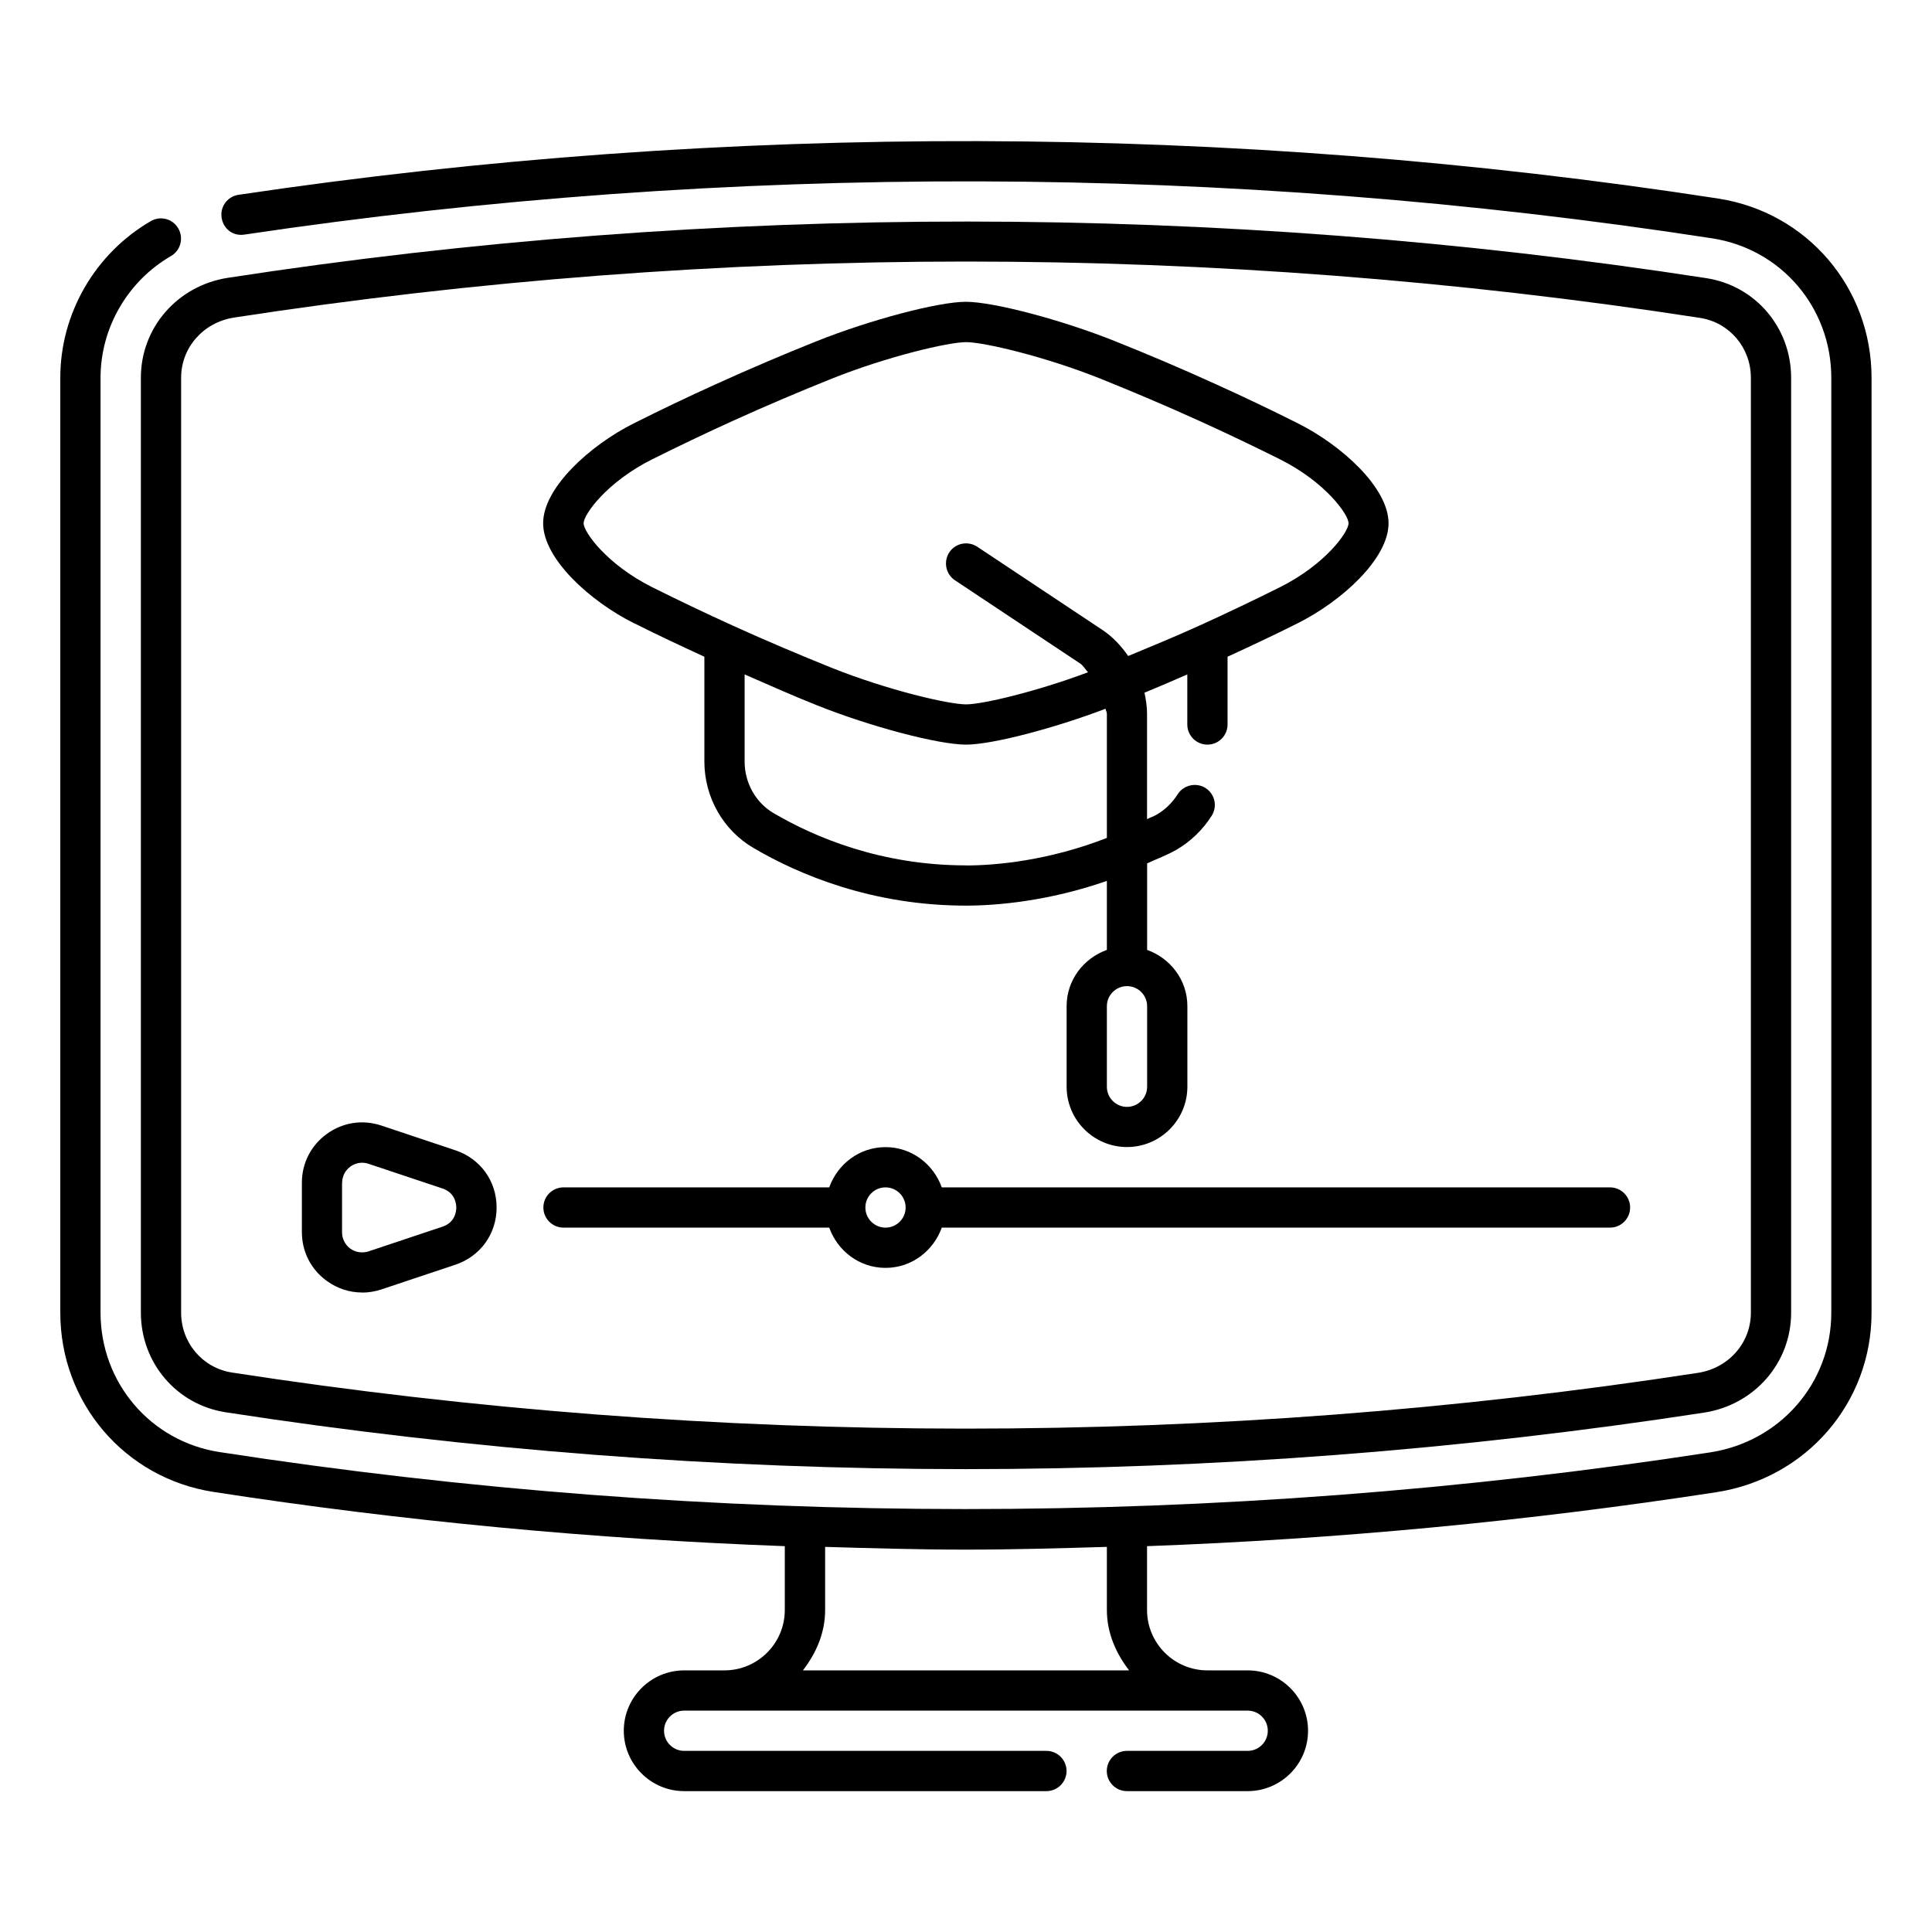
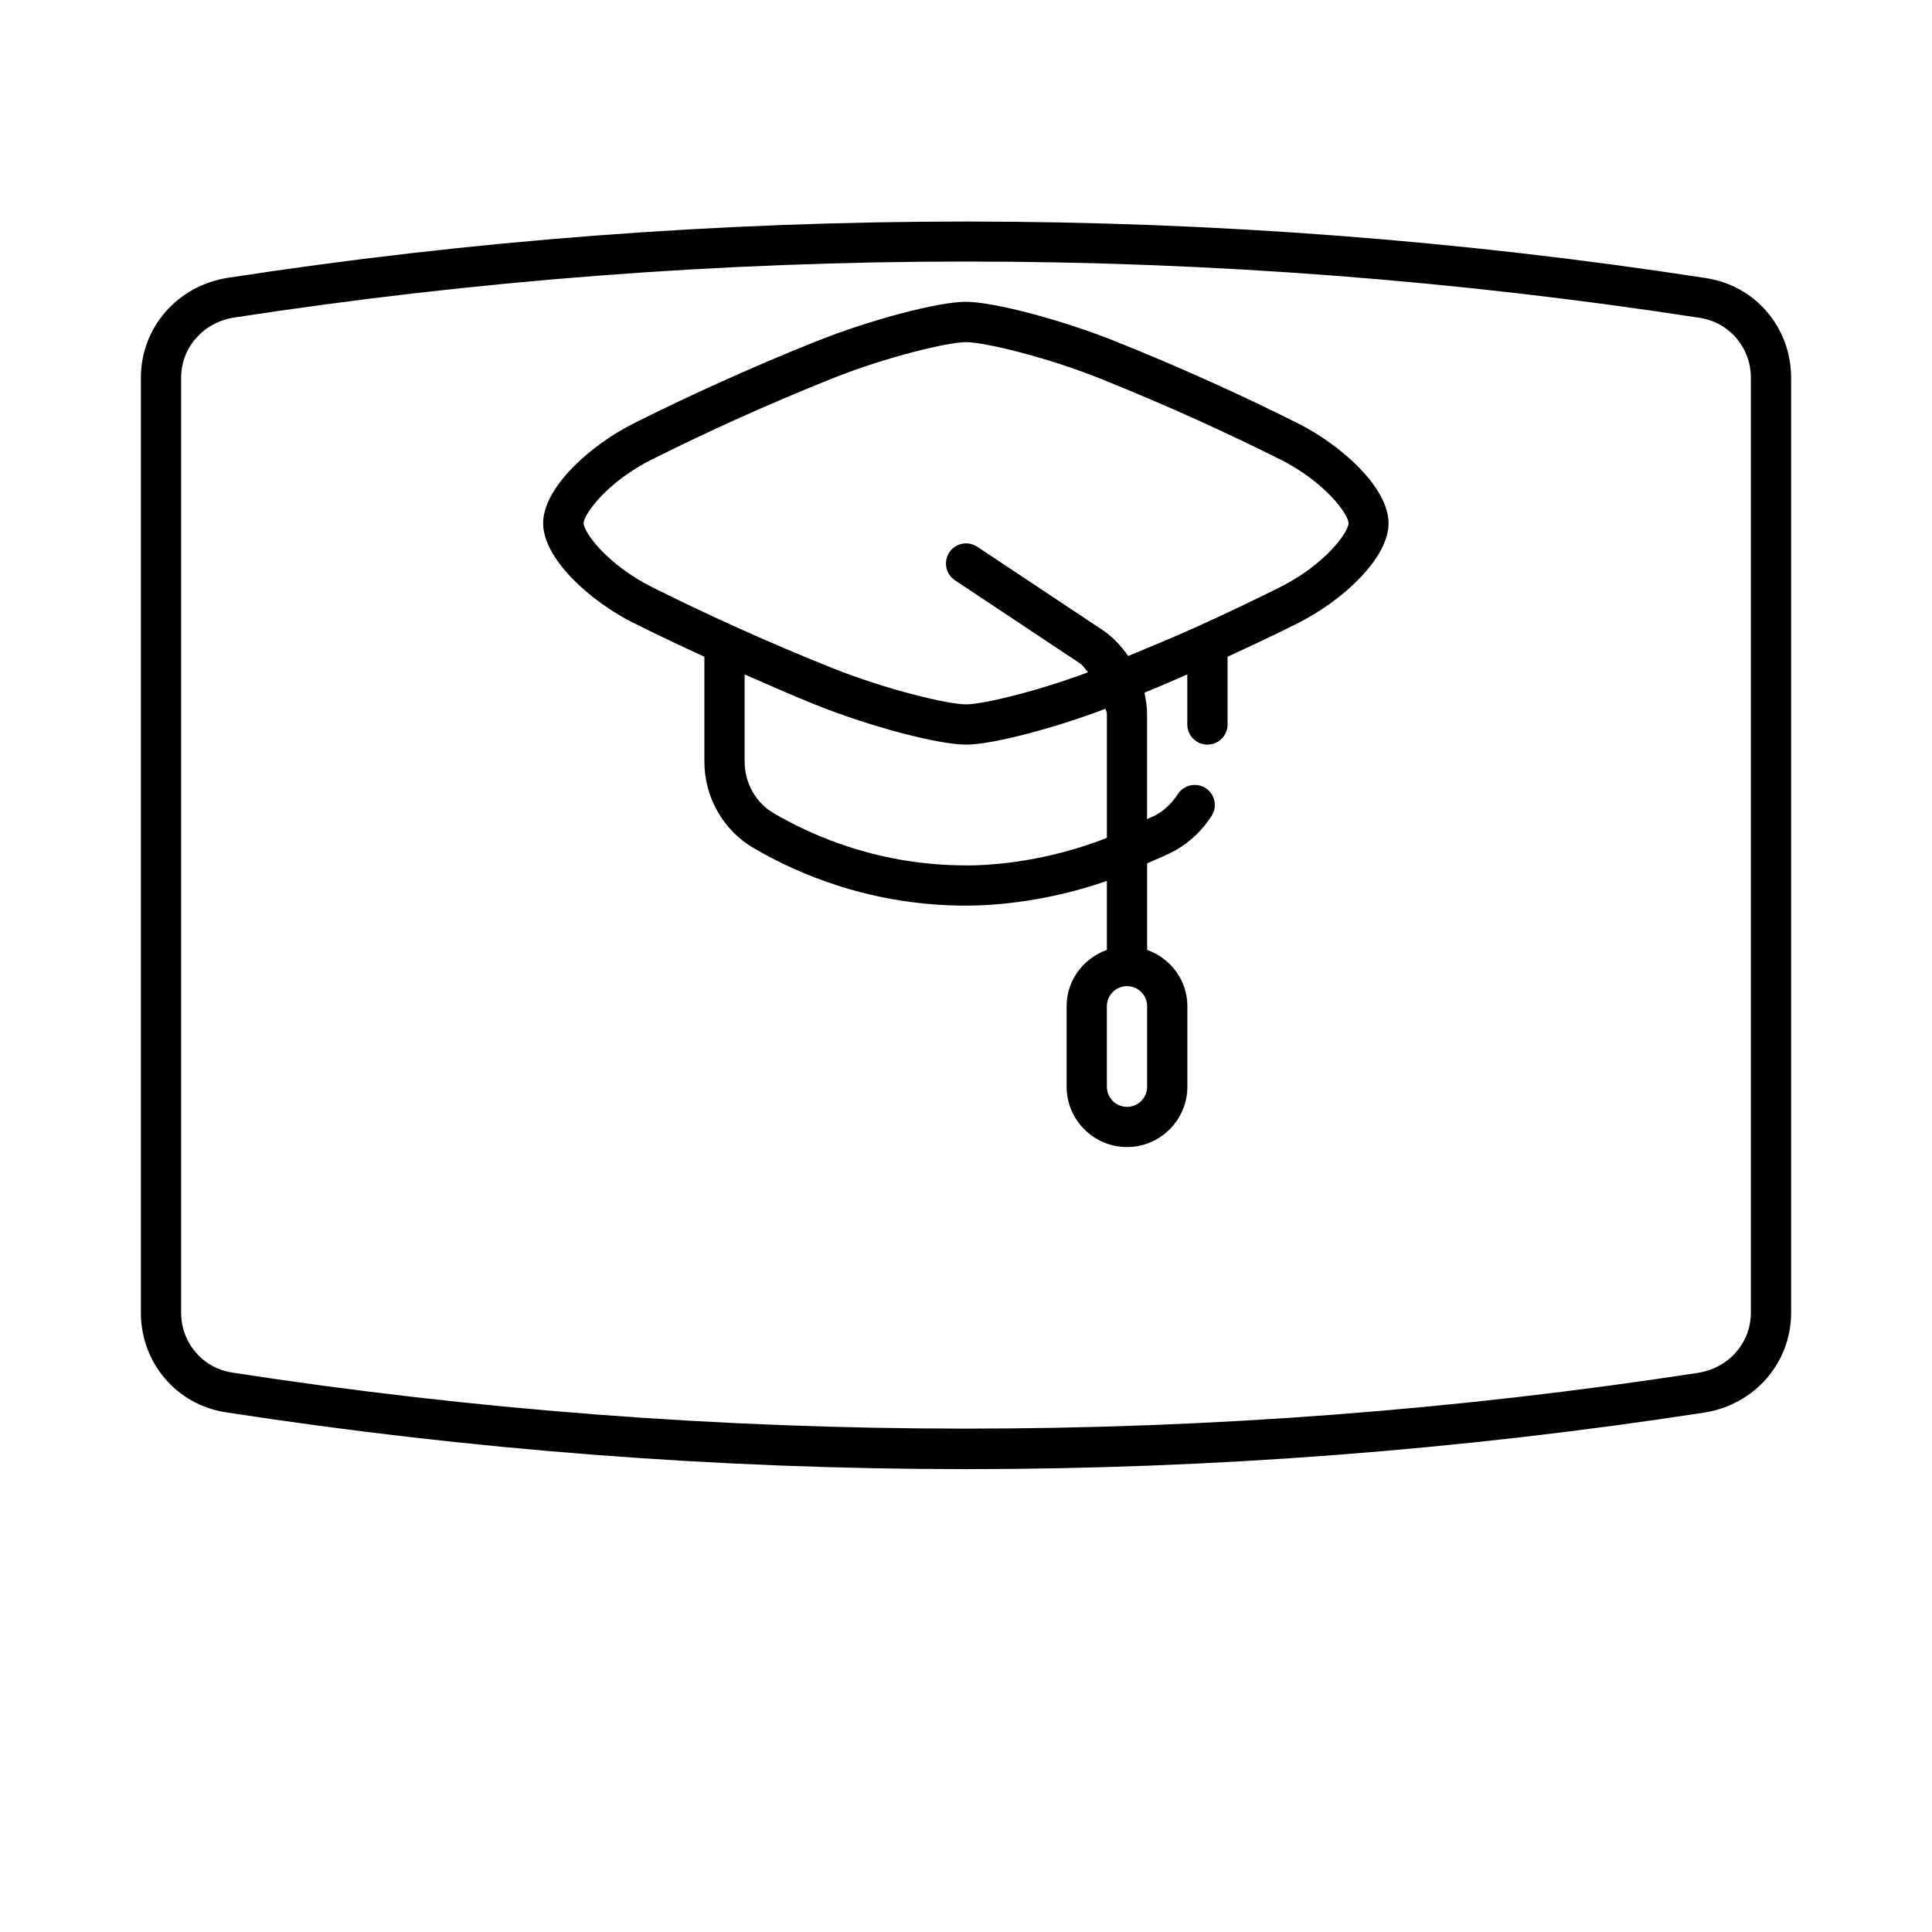
<svg xmlns="http://www.w3.org/2000/svg" id="OUTLINE" viewBox="0 0 24 24">
-   <path d="m21.348 2.467c-6.061-.936-12.315-.952-18.385-.047-.137.02-.231.147-.21.284.021.136.137.233.284.21 6.018-.897 12.222-.881 18.234.047.856.132 1.478.861 1.478 1.732v11.614c0 .871-.633 1.601-1.505 1.735-6.108.94-12.411.939-18.517-.004-.856-.132-1.478-.861-1.478-1.732v-11.614c0-.619.336-1.199.876-1.512.119-.069.159-.223.09-.342-.069-.121-.223-.161-.342-.091-.693.403-1.124 1.148-1.124 1.945v11.614c0 1.12.8 2.056 1.902 2.227 2.343.362 4.721.586 7.098.674v.793c0 .414-.337.75-.75.75h-.5c-.413 0-.75.336-.75.75s.337.75.75.75h4.5c.138 0 .25-.112.25-.25s-.112-.25-.25-.25h-4.5c-.138 0-.25-.112-.25-.25s.112-.25.25-.25h7c.138 0 .25.112.25.25s-.112.25-.25.25h-1.5c-.138 0-.25.112-.25.25s.112.25.25.25h1.5c.413 0 .75-.336.75-.75s-.337-.75-.75-.75h-.5c-.413 0-.75-.336-.75-.75v-.793c2.367-.087 4.737-.311 7.071-.67 1.117-.172 1.929-1.109 1.929-2.229v-11.614c0-1.12-.8-2.056-1.902-2.227zm-7.321 18.283h-4.053c.163-.211.276-.463.276-.75v-.784c.584.017 1.167.034 1.75.034s1.166-.017 1.75-.034v.784c0 .287.114.539.276.75z" />
  <path d="m1.75 4.692v11.614c0 .623.443 1.144 1.055 1.238 3.032.468 6.126.706 9.195.706 3.058 0 6.143-.236 9.169-.702.626-.097 1.081-.618 1.081-1.241v-11.614c0-.623-.443-1.144-1.055-1.238-6.054-.935-12.301-.938-18.364-.004-.626.097-1.081.618-1.081 1.241zm.5 0c0-.374.276-.688.657-.747 3.001-.462 6.061-.696 9.093-.696 3.044 0 6.111.235 9.119.7.365.057.631.37.631.744v11.614c0 .374-.276.688-.657.747-6.013.926-12.207.923-18.212-.004-.365-.057-.631-.37-.631-.744z" />
-   <path d="m4.498 16.057c.079 0 .16-.013.239-.039l.919-.307c.311-.104.513-.383.513-.711s-.201-.607-.513-.711l-.919-.307c-.233-.078-.479-.039-.676.103-.198.143-.311.364-.311.608v.612c0 .244.113.466.311.608.13.094.281.143.436.143zm-.248-1.363c0-.082.038-.155.103-.203.044-.031.095-.047.145-.047.027 0 .054.004.08.013l.919.307c.159.053.171.195.171.237s-.012.184-.171.237l-.919.307c-.076.024-.158.014-.226-.034-.065-.048-.103-.122-.103-.203v-.612z" />
-   <path d="m7 15.25h3.301c.104.29.375.5.699.5s.595-.21.699-.5h8.301c.138 0 .25-.112.25-.25s-.112-.25-.25-.25h-8.301c-.104-.29-.375-.5-.699-.5s-.595.21-.699.5h-3.301c-.138 0-.25.112-.25.25s.112.25.25.25zm4-.5c.138 0 .25.112.25.25s-.112.25-.25.25-.25-.112-.25-.25.112-.25.25-.25z" />
  <path d="m7.88 7.743c.278.14.572.278.87.415v1.302c0 .444.235.857.614 1.076.556.326 1.465.714 2.636.714.376 0 1.023-.054 1.75-.307v.857c-.289.104-.5.374-.5.699v1c0 .414.337.75.75.75s.75-.336.75-.75v-1c0-.325-.211-.595-.5-.699v-1.075c.123-.057.242-.099.366-.17.175-.102.326-.248.436-.421.074-.117.04-.271-.077-.345-.113-.072-.27-.04-.345.077-.067.106-.16.196-.265.256-.039.022-.077.033-.116.054v-1.311c0-.089-.014-.175-.032-.26.176-.073.353-.148.532-.227v.622c0 .138.112.25.25.25s.25-.112.25-.25v-.842c.298-.137.592-.275.87-.415.548-.274 1.13-.802 1.13-1.243s-.582-.969-1.13-1.243c-.325-.163-.665-.326-1.017-.485-.427-.194-.843-.371-1.249-.533-.664-.266-1.513-.49-1.855-.49s-1.19.224-1.855.49c-.406.162-.822.339-1.249.533-.352.159-.691.322-1.017.485-.548.274-1.13.802-1.13 1.243s.582.969 1.13 1.243zm6.37 5.757c0 .138-.112.25-.25.25s-.25-.112-.25-.25v-1c0-.138.112-.25.25-.25s.25.112.25.25zm-2.25-2.75c-1.059 0-1.881-.351-2.385-.646-.226-.13-.365-.377-.365-.644v-1.082c.302.132.604.266.895.382.664.266 1.513.49 1.855.49.322 0 1.091-.201 1.734-.446.002.022.016.04.016.062v1.543c-.726.283-1.381.342-1.75.342zm-3.897-5.045c.321-.16.655-.32 1.001-.477.419-.19.829-.364 1.228-.524.693-.277 1.451-.454 1.669-.454s.976.177 1.669.454c.398.16.809.334 1.228.524.346.157.68.317 1.001.477.562.281.853.685.853.795s-.29.514-.853.795c-.321.16-.655.32-1.001.477-.301.137-.592.256-.883.377-.087-.124-.19-.237-.321-.324l-1.554-1.033c-.115-.076-.271-.046-.347.069s-.045.271.069.347l1.554 1.033c.043.028.065.075.1.11-.648.243-1.314.399-1.515.399-.218 0-.976-.177-1.669-.454-.398-.16-.809-.334-1.228-.524-.346-.157-.68-.317-1.001-.477-.562-.281-.853-.685-.853-.795s.29-.514.853-.795z" />
</svg>